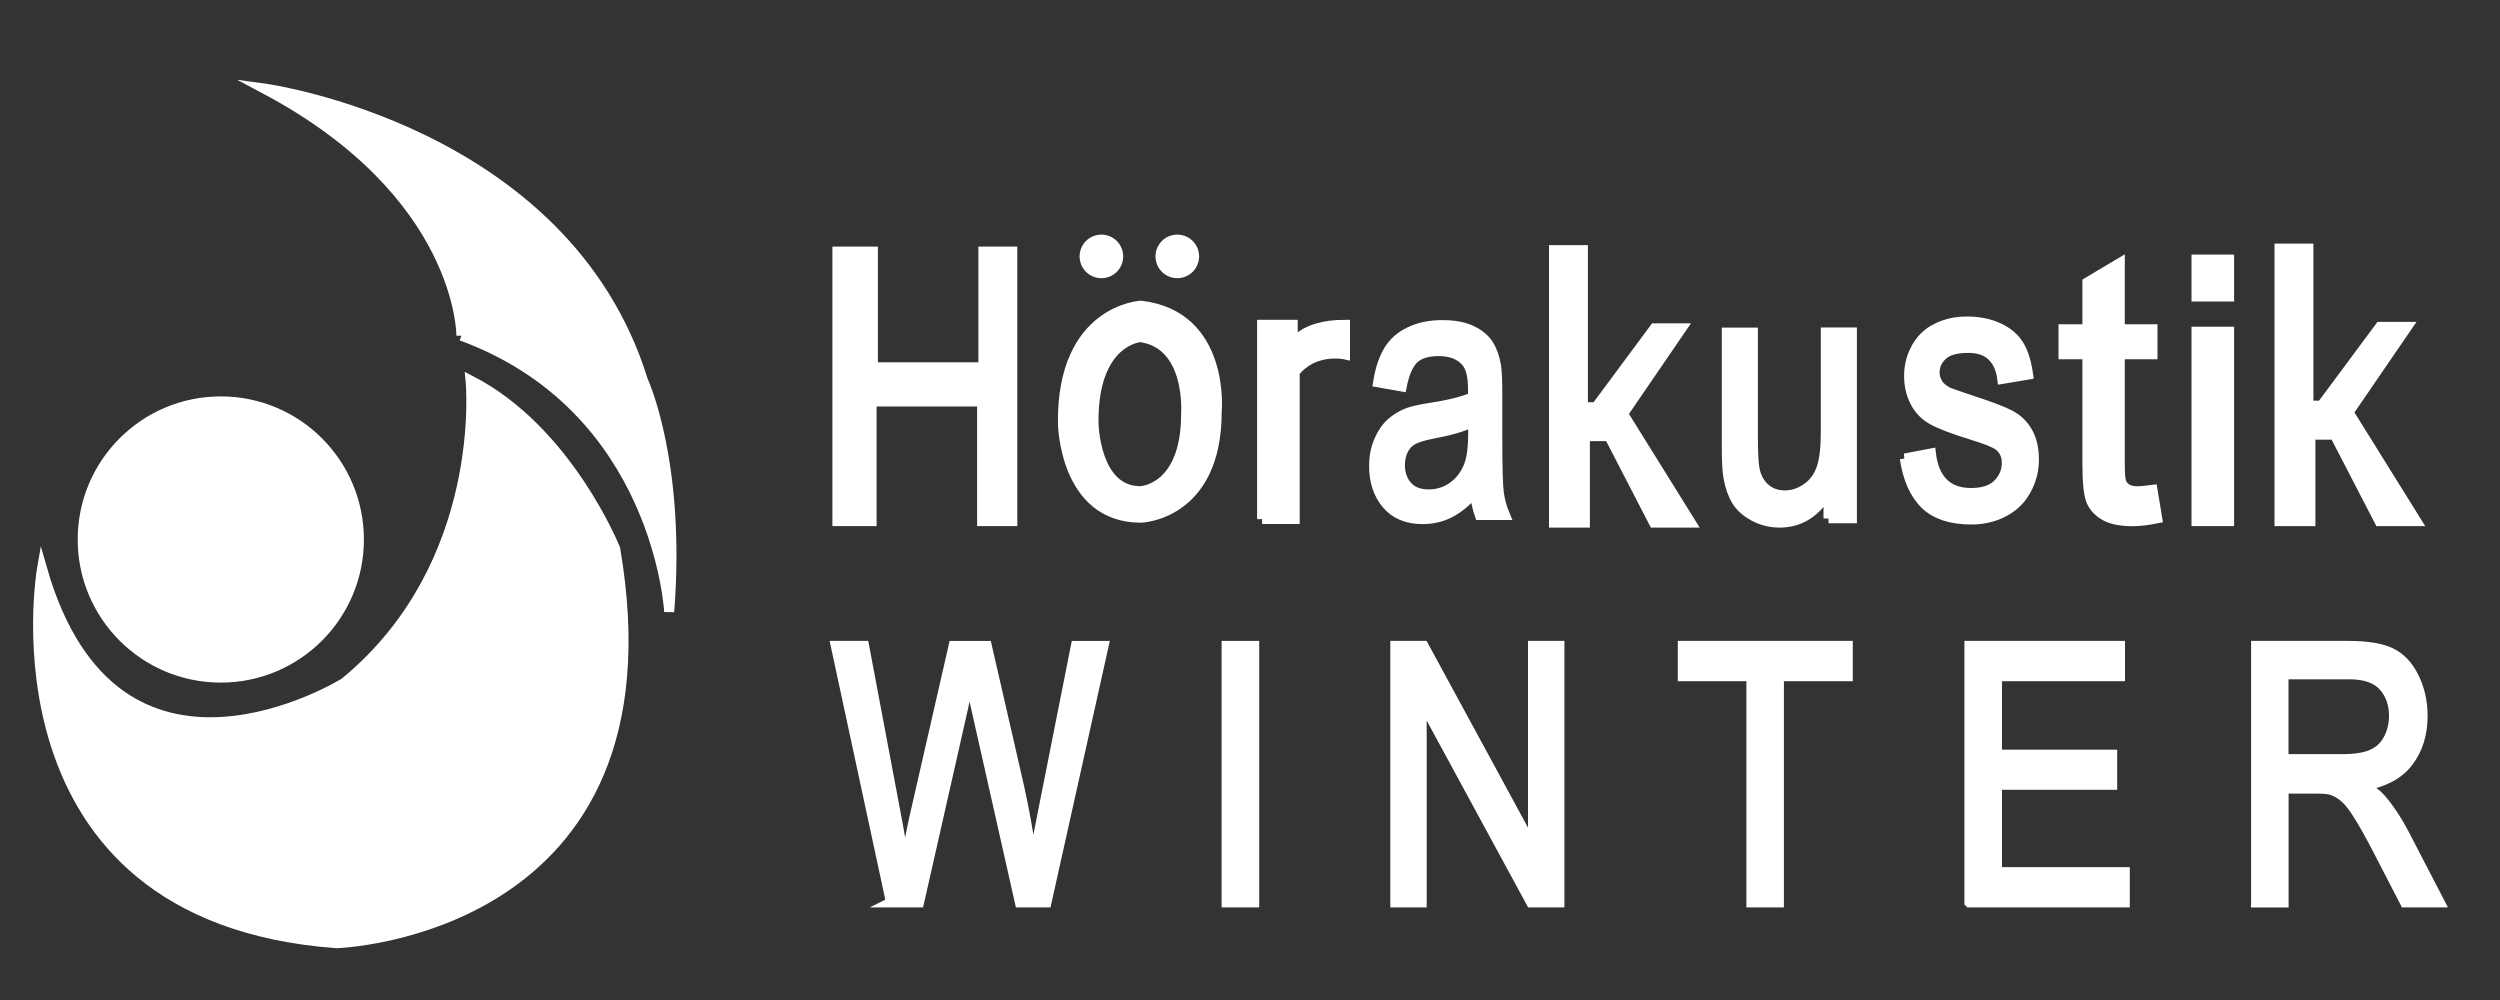
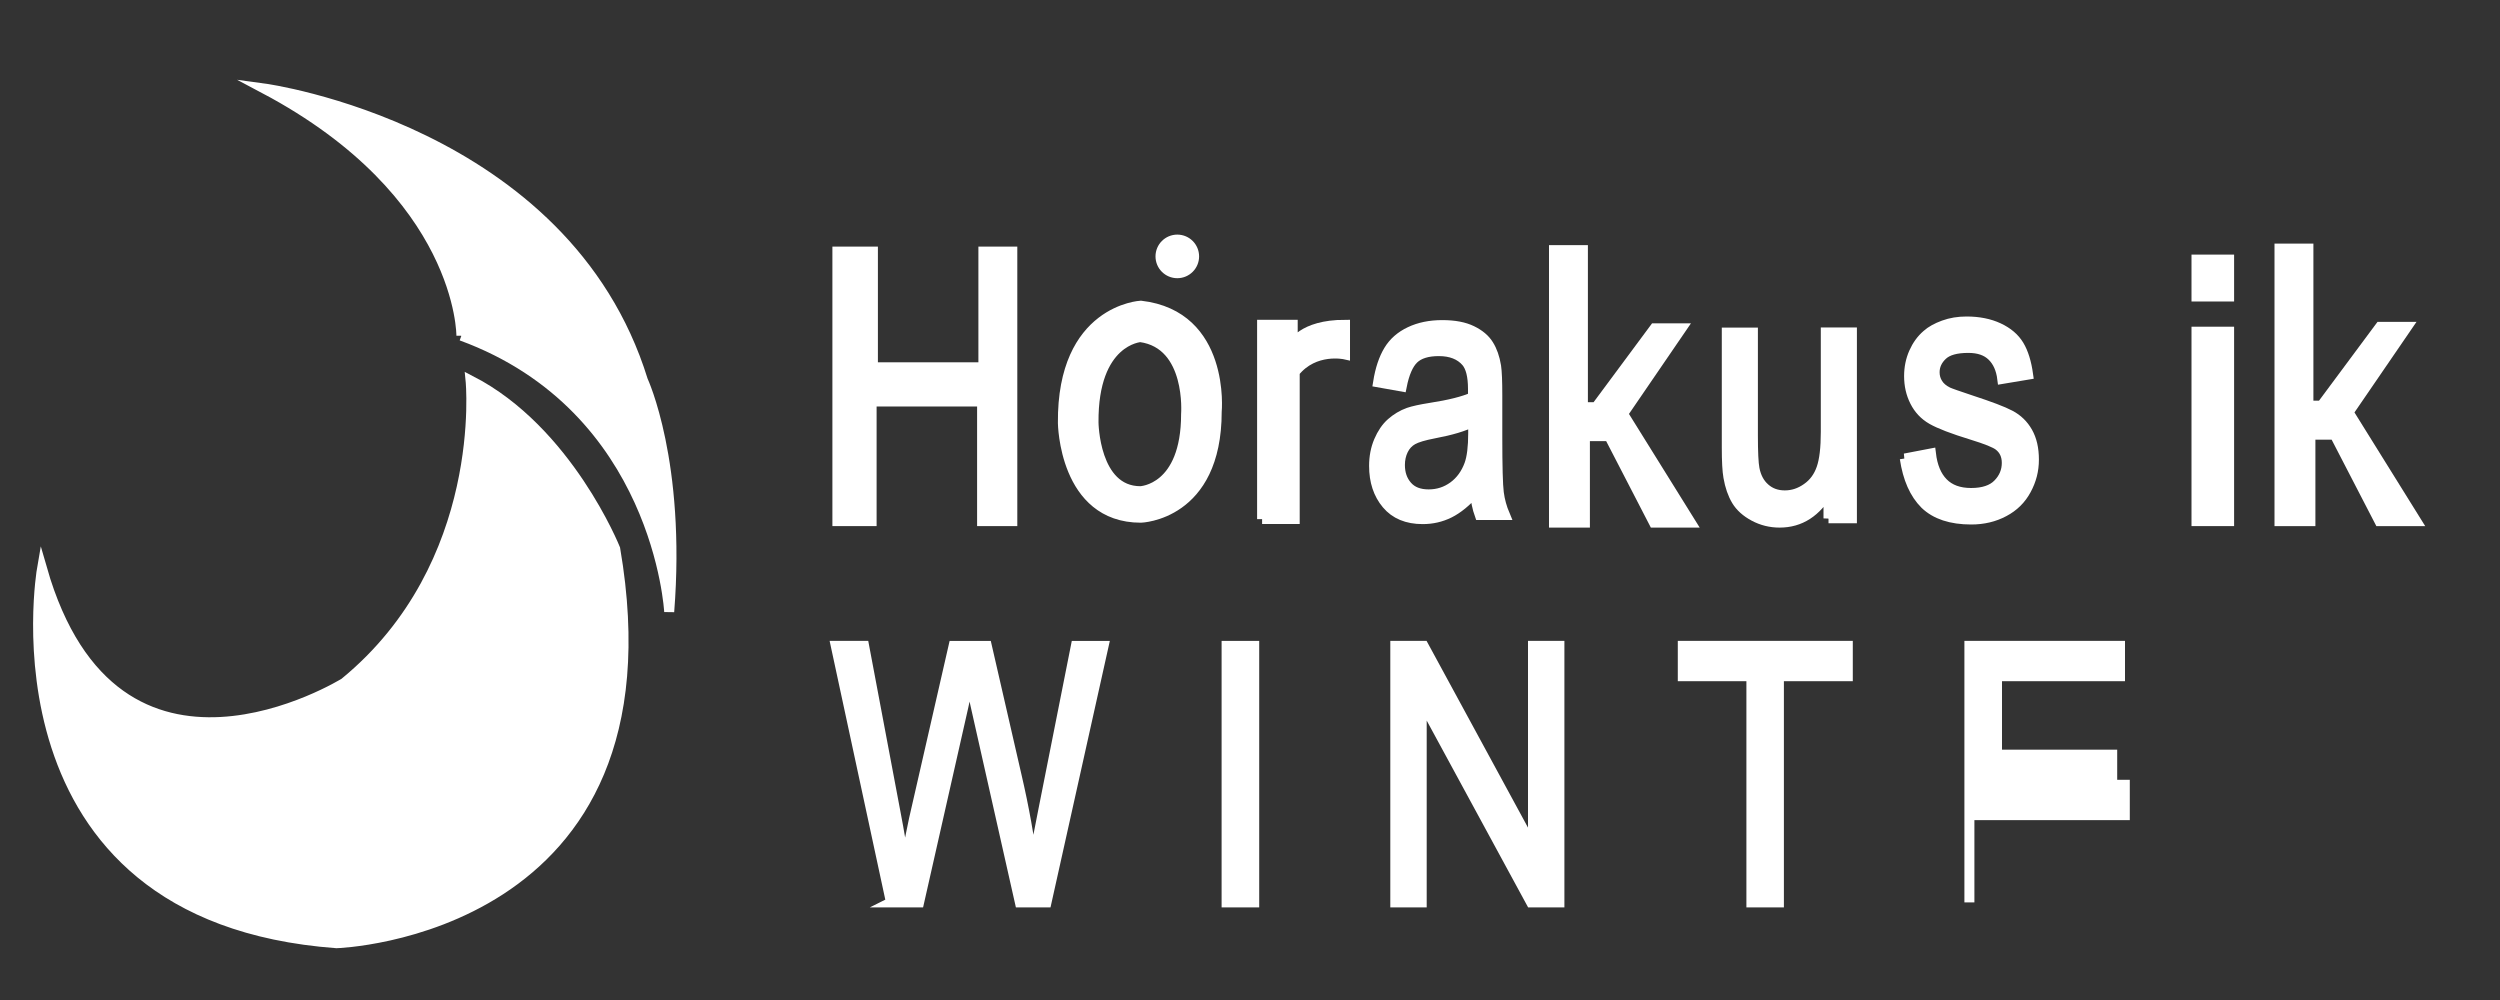
<svg xmlns="http://www.w3.org/2000/svg" id="Ebene_1" version="1.1" viewBox="0 0 250 100">
  <rect x="0" y="0" width="250" height="100" fill="#333333" stroke="none" />
  <path d="M4.2,56.87s-6.05,34.82,29.45,37.45c0,0,34.45-1.05,27.87-39.44,0,0-4.73-11.83-14.46-16.83,0,0,1.84,18.41-12.62,30.24,0-.01-22.88,14.24-30.24-11.42Z" fill="#fff" stroke="#fff" stroke-miterlimit="10" />
  <path d="M46.14,33.57s.13-14.2-19.72-24.72c0,0,30.11,4.08,37.87,29.19,0,0,3.81,8.15,2.63,23.14,0,0-1.06-20.38-20.78-27.61Z" fill="#fff" stroke="#fff" stroke-miterlimit="10" />
  <polygon points="83.74 51.32 83.74 25.16 87.29 25.16 87.29 36.73 98.34 36.73 98.34 25.16 101.23 25.16 101.23 52.11 98.21 52.11 98.21 40.15 87.16 40.15 87.16 52.11 83.74 52.11 83.74 51.32" fill="#fff" stroke="#fff" stroke-miterlimit="10" />
  <g>
    <path d="M114.08,30.57s-7.89.39-7.79,11.73c0,0,.1,9.47,7.79,9.47,0,0,7.59-.2,7.59-10.6.01,0,.89-9.62-7.59-10.6ZM118.61,41.41c0,7.56-4.57,7.71-4.57,7.71-4.63,0-4.69-6.88-4.69-6.88-.06-8.24,4.69-8.53,4.69-8.53,5.11.71,4.57,7.7,4.57,7.7Z" fill="#fff" stroke="#fff" stroke-miterlimit="10" />
-     <circle cx="110.14" cy="25.64" r="1.68" fill="#fff" stroke="#fff" stroke-miterlimit="10" />
    <circle cx="117.73" cy="25.64" r="1.68" fill="#fff" stroke="#fff" stroke-miterlimit="10" />
  </g>
  <path d="M126.21,51.91v-19.43h3.06v2.04s.89-2.04,5.23-2.04v2.96s-3.06-.69-5.03,1.77v14.69h-3.26Z" fill="#fff" stroke="#fff" stroke-miterlimit="10" />
  <polygon points="155.4 52.26 155.4 25.01 158.29 25.01 158.29 40.72 159.61 40.72 165.46 32.83 168.15 32.83 162.3 41.38 169.07 52.26 165.39 52.26 160.92 43.61 158.49 43.61 158.49 52.26 155.4 52.26" fill="#fff" stroke="#fff" stroke-miterlimit="10" />
  <path d="M190.48,45.85l2.61-.5c.15,1.27.55,2.25,1.22,2.93s1.6,1.02,2.8,1.02,2.11-.3,2.69-.9c.59-.6.88-1.31.88-2.11,0-.73-.26-1.3-.78-1.71-.36-.29-1.26-.65-2.69-1.09-1.93-.59-3.27-1.11-4.02-1.54s-1.31-1.03-1.7-1.8-.58-1.61-.58-2.54c0-.84.16-1.63.48-2.35.32-.72.75-1.32,1.3-1.79.41-.37.97-.68,1.68-.94.71-.26,1.47-.38,2.28-.38,1.22,0,2.29.21,3.21.64.92.43,1.6,1.01,2.04,1.74.44.73.74,1.71.91,2.93l-2.58.43c-.12-.97-.46-1.74-1.02-2.28-.56-.55-1.35-.82-2.38-.82-1.21,0-2.07.24-2.59.73-.52.49-.78,1.06-.78,1.71,0,.42.11.79.32,1.12.21.35.55.63,1.01.86.26.12,1.04.39,2.33.82,1.86.61,3.17,1.1,3.9,1.49.74.39,1.32.95,1.74,1.69.42.74.63,1.65.63,2.75s-.26,2.08-.77,3.02c-.51.95-1.25,1.68-2.22,2.19-.97.52-2.06.78-3.28.78-2.02,0-3.56-.51-4.62-1.53-1.05-1.05-1.72-2.56-2.02-4.57Z" fill="#fff" stroke="#fff" stroke-miterlimit="10" />
-   <path d="M215.25,48.99l.47,2.84c-.92.19-1.74.29-2.46.29-1.18,0-2.1-.18-2.75-.55s-1.11-.85-1.37-1.45c-.27-.6-.4-1.86-.4-3.79v-10.9h-2.39v-2.5h2.39v-4.69l3.24-1.93v6.62h3.27v2.5h-3.27v11.08c0,.92.06,1.5.17,1.77.11.26.3.47.56.62.26.15.63.23,1.11.23.37-.02.84-.06,1.43-.14Z" fill="#fff" stroke="#fff" stroke-miterlimit="10" />
  <path d="M219.65,29.65v-3.69h3.26v3.69h-3.26ZM219.65,52.11v-18.94h3.26v18.94h-3.26Z" fill="#fff" stroke="#fff" stroke-miterlimit="10" />
  <g>
    <path d="M89.1,90.24l-5.52-25.65h2.83l3.17,16.81c.34,1.76.63,3.51.88,5.25.53-2.74.84-4.32.94-4.74l3.96-17.32h3.32l2.98,12.98c.75,3.22,1.29,6.25,1.62,9.08.27-1.62.61-3.48,1.04-5.58l3.27-16.48h2.77l-5.71,25.65h-2.66l-4.4-19.54c-.37-1.63-.59-2.64-.65-3.01-.22,1.18-.42,2.18-.61,3.01l-4.42,19.54h-2.81Z" fill="#fff" stroke="#fff" stroke-miterlimit="10" />
    <path d="M122.66,90.24v-25.65h2.76v25.65h-2.76Z" fill="#fff" stroke="#fff" stroke-miterlimit="10" />
    <path d="M139.53,90.24v-25.65h2.83l10.94,20.14v-20.14h2.64v25.65h-2.83l-10.94-20.15v20.15h-2.64Z" fill="#fff" stroke="#fff" stroke-miterlimit="10" />
    <path d="M175.14,90.24v-22.62h-6.86v-3.03h16.5v3.03h-6.89v22.62s-2.75,0-2.75,0Z" fill="#fff" stroke="#fff" stroke-miterlimit="10" />
-     <path d="M196.94,90.24v-25.65h15.06v3.03h-12.3v7.85h11.52v3.01h-11.52v8.73h12.78v3.03s-15.54,0-15.54,0Z" fill="#fff" stroke="#fff" stroke-miterlimit="10" />
-     <path d="M225.61,90.24v-25.65h9.23c1.86,0,3.27.23,4.23.69.97.46,1.74,1.27,2.32,2.44.58,1.17.87,2.46.87,3.87,0,1.82-.48,3.35-1.43,4.6-.96,1.25-2.43,2.04-4.43,2.38.73.43,1.28.86,1.66,1.28.8.91,1.57,2.05,2.29,3.41l3.62,6.98h-3.47l-2.76-5.34c-.8-1.54-1.47-2.72-1.99-3.53-.52-.82-.99-1.39-1.4-1.71-.41-.33-.83-.55-1.26-.68-.31-.08-.82-.12-1.53-.12h-3.2v11.39h-2.75ZM228.36,75.91h5.92c1.26,0,2.24-.16,2.95-.48.71-.32,1.25-.83,1.62-1.54s.55-1.47.55-2.3c0-1.21-.36-2.21-1.07-2.99s-1.84-1.17-3.39-1.17h-6.59v8.48h.01Z" fill="#fff" stroke="#fff" stroke-miterlimit="10" />
+     <path d="M196.94,90.24v-25.65h15.06v3.03h-12.3v7.85h11.52v3.01h-11.52h12.78v3.03s-15.54,0-15.54,0Z" fill="#fff" stroke="#fff" stroke-miterlimit="10" />
  </g>
-   <circle cx="22.08" cy="53.95" r="13.81" fill="#fff" stroke="#fff" stroke-miterlimit="10" />
  <path d="M147.51,49.2c-.89.99-1.75,1.69-2.58,2.1s-1.71.61-2.66.61c-1.56,0-2.76-.5-3.6-1.5-.84-1-1.26-2.27-1.26-3.82,0-.91.16-1.74.48-2.49.32-.75.73-1.36,1.24-1.81.51-.45,1.09-.8,1.73-1.03.47-.16,1.19-.32,2.14-.47,1.95-.3,3.38-.66,4.3-1.08,0-.43,0-.71,0-.82,0-1.28-.23-2.19-.68-2.71-.62-.71-1.53-1.07-2.74-1.07-1.13,0-1.97.26-2.51.78s-.94,1.44-1.2,2.76l-2.36-.42c.21-1.32.57-2.38,1.06-3.19.49-.81,1.2-1.43,2.13-1.87.93-.44,2-.66,3.23-.66s2.2.19,2.96.56c.76.37,1.32.84,1.67,1.41.36.57.61,1.28.75,2.14.08.54.12,1.5.12,2.9v4.2c0,2.93.05,4.78.15,5.55.1.78.31,1.52.61,2.23h-2.52c-.24-.67-.4-1.43-.47-2.3ZM147.31,42.16c-.87.47-2.19.86-3.94,1.19-.99.19-1.69.4-2.1.63s-.73.57-.95,1.02-.33.95-.33,1.5c0,.84.24,1.54.73,2.1.49.56,1.2.84,2.14.84s1.75-.27,2.48-.8c.72-.53,1.25-1.26,1.59-2.18.26-.71.39-1.76.39-3.15v-1.15h0Z" fill="#fff" stroke="#fff" stroke-miterlimit="10" />
  <path d="M182.85,51.84v-2.73c-1.2,2.1-2.83,3.15-4.89,3.15-.91,0-1.76-.21-2.55-.63-.79-.42-1.38-.95-1.76-1.58-.38-.64-.65-1.41-.81-2.34-.11-.62-.16-1.6-.16-2.94v-11.51h2.61v10.3c0,1.64.05,2.75.16,3.32.16.83.51,1.48,1.05,1.95.53.47,1.19.71,1.98.71s1.52-.24,2.21-.73c.69-.48,1.17-1.14,1.46-1.98.29-.83.43-2.04.43-3.63v-9.95h2.61v18.58h-2.34Z" fill="#fff" stroke="#fff" stroke-miterlimit="10" />
  <polygon points="227.95 52.11 227.95 24.86 230.84 24.86 230.84 40.57 232.15 40.57 238 32.69 240.7 32.69 234.85 41.23 241.62 52.11 237.94 52.11 233.47 43.47 231.04 43.47 231.04 52.11 227.95 52.11" fill="#fff" stroke="#fff" stroke-miterlimit="10" />
</svg>